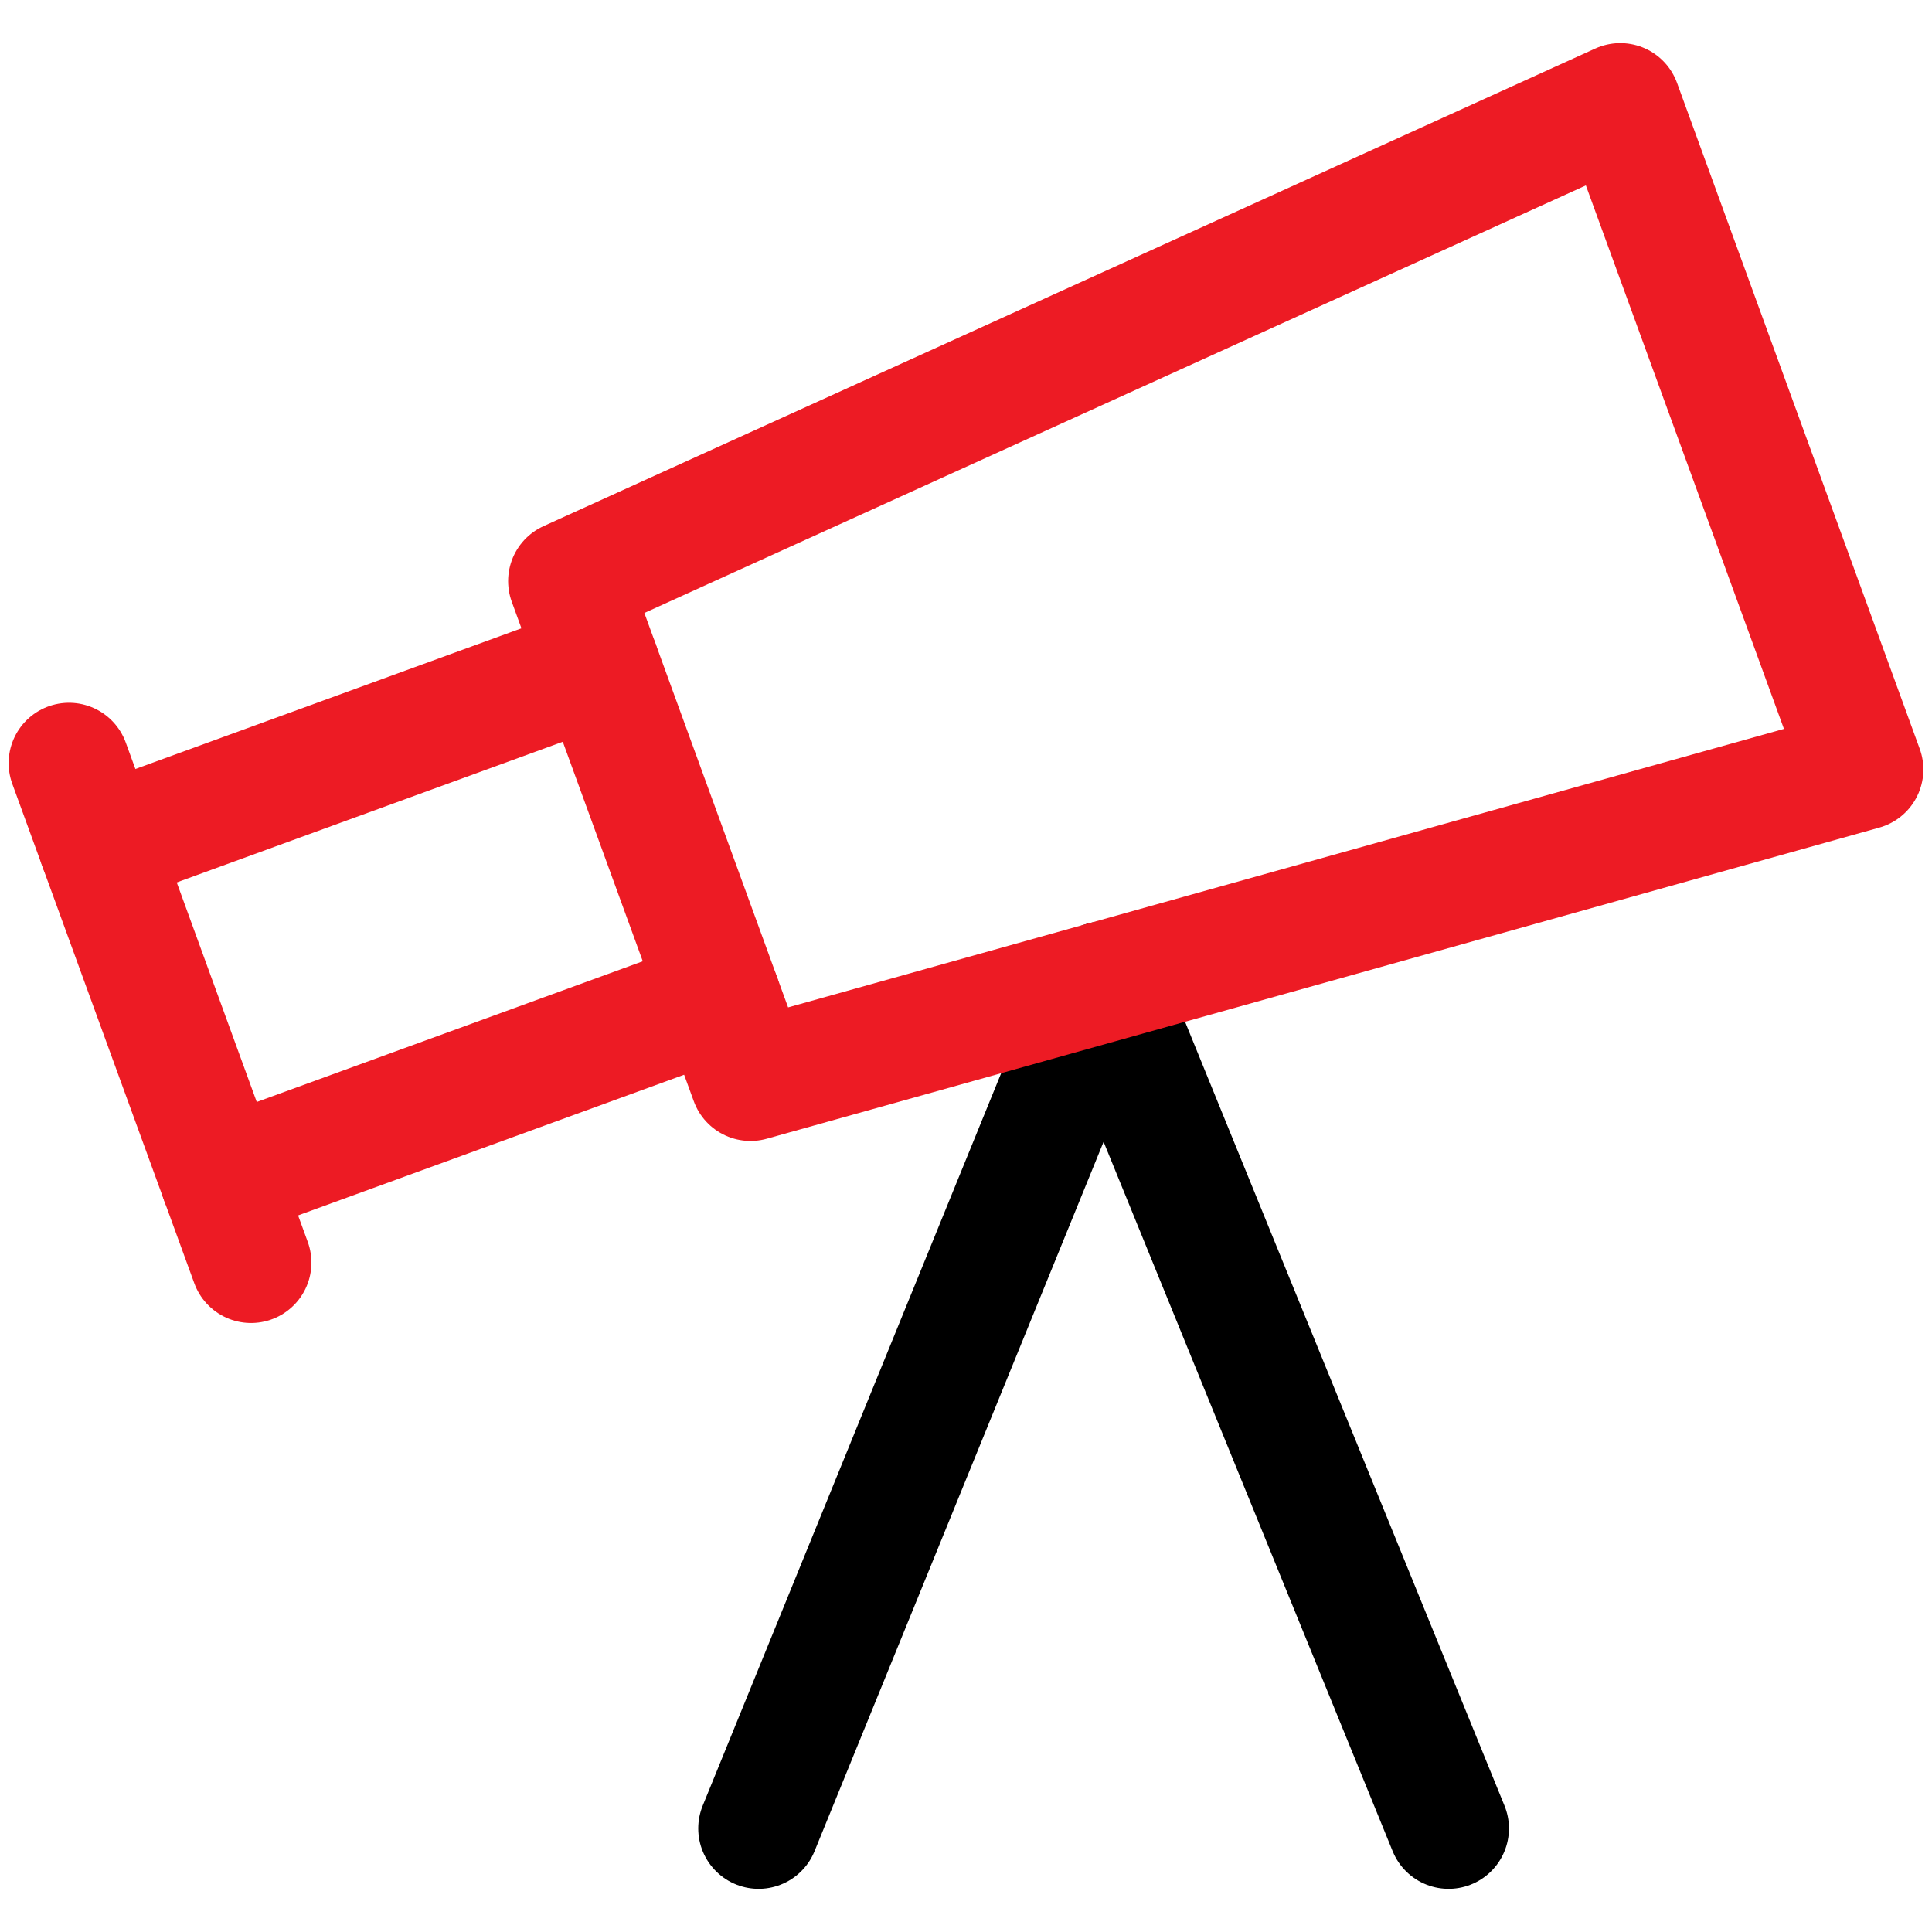
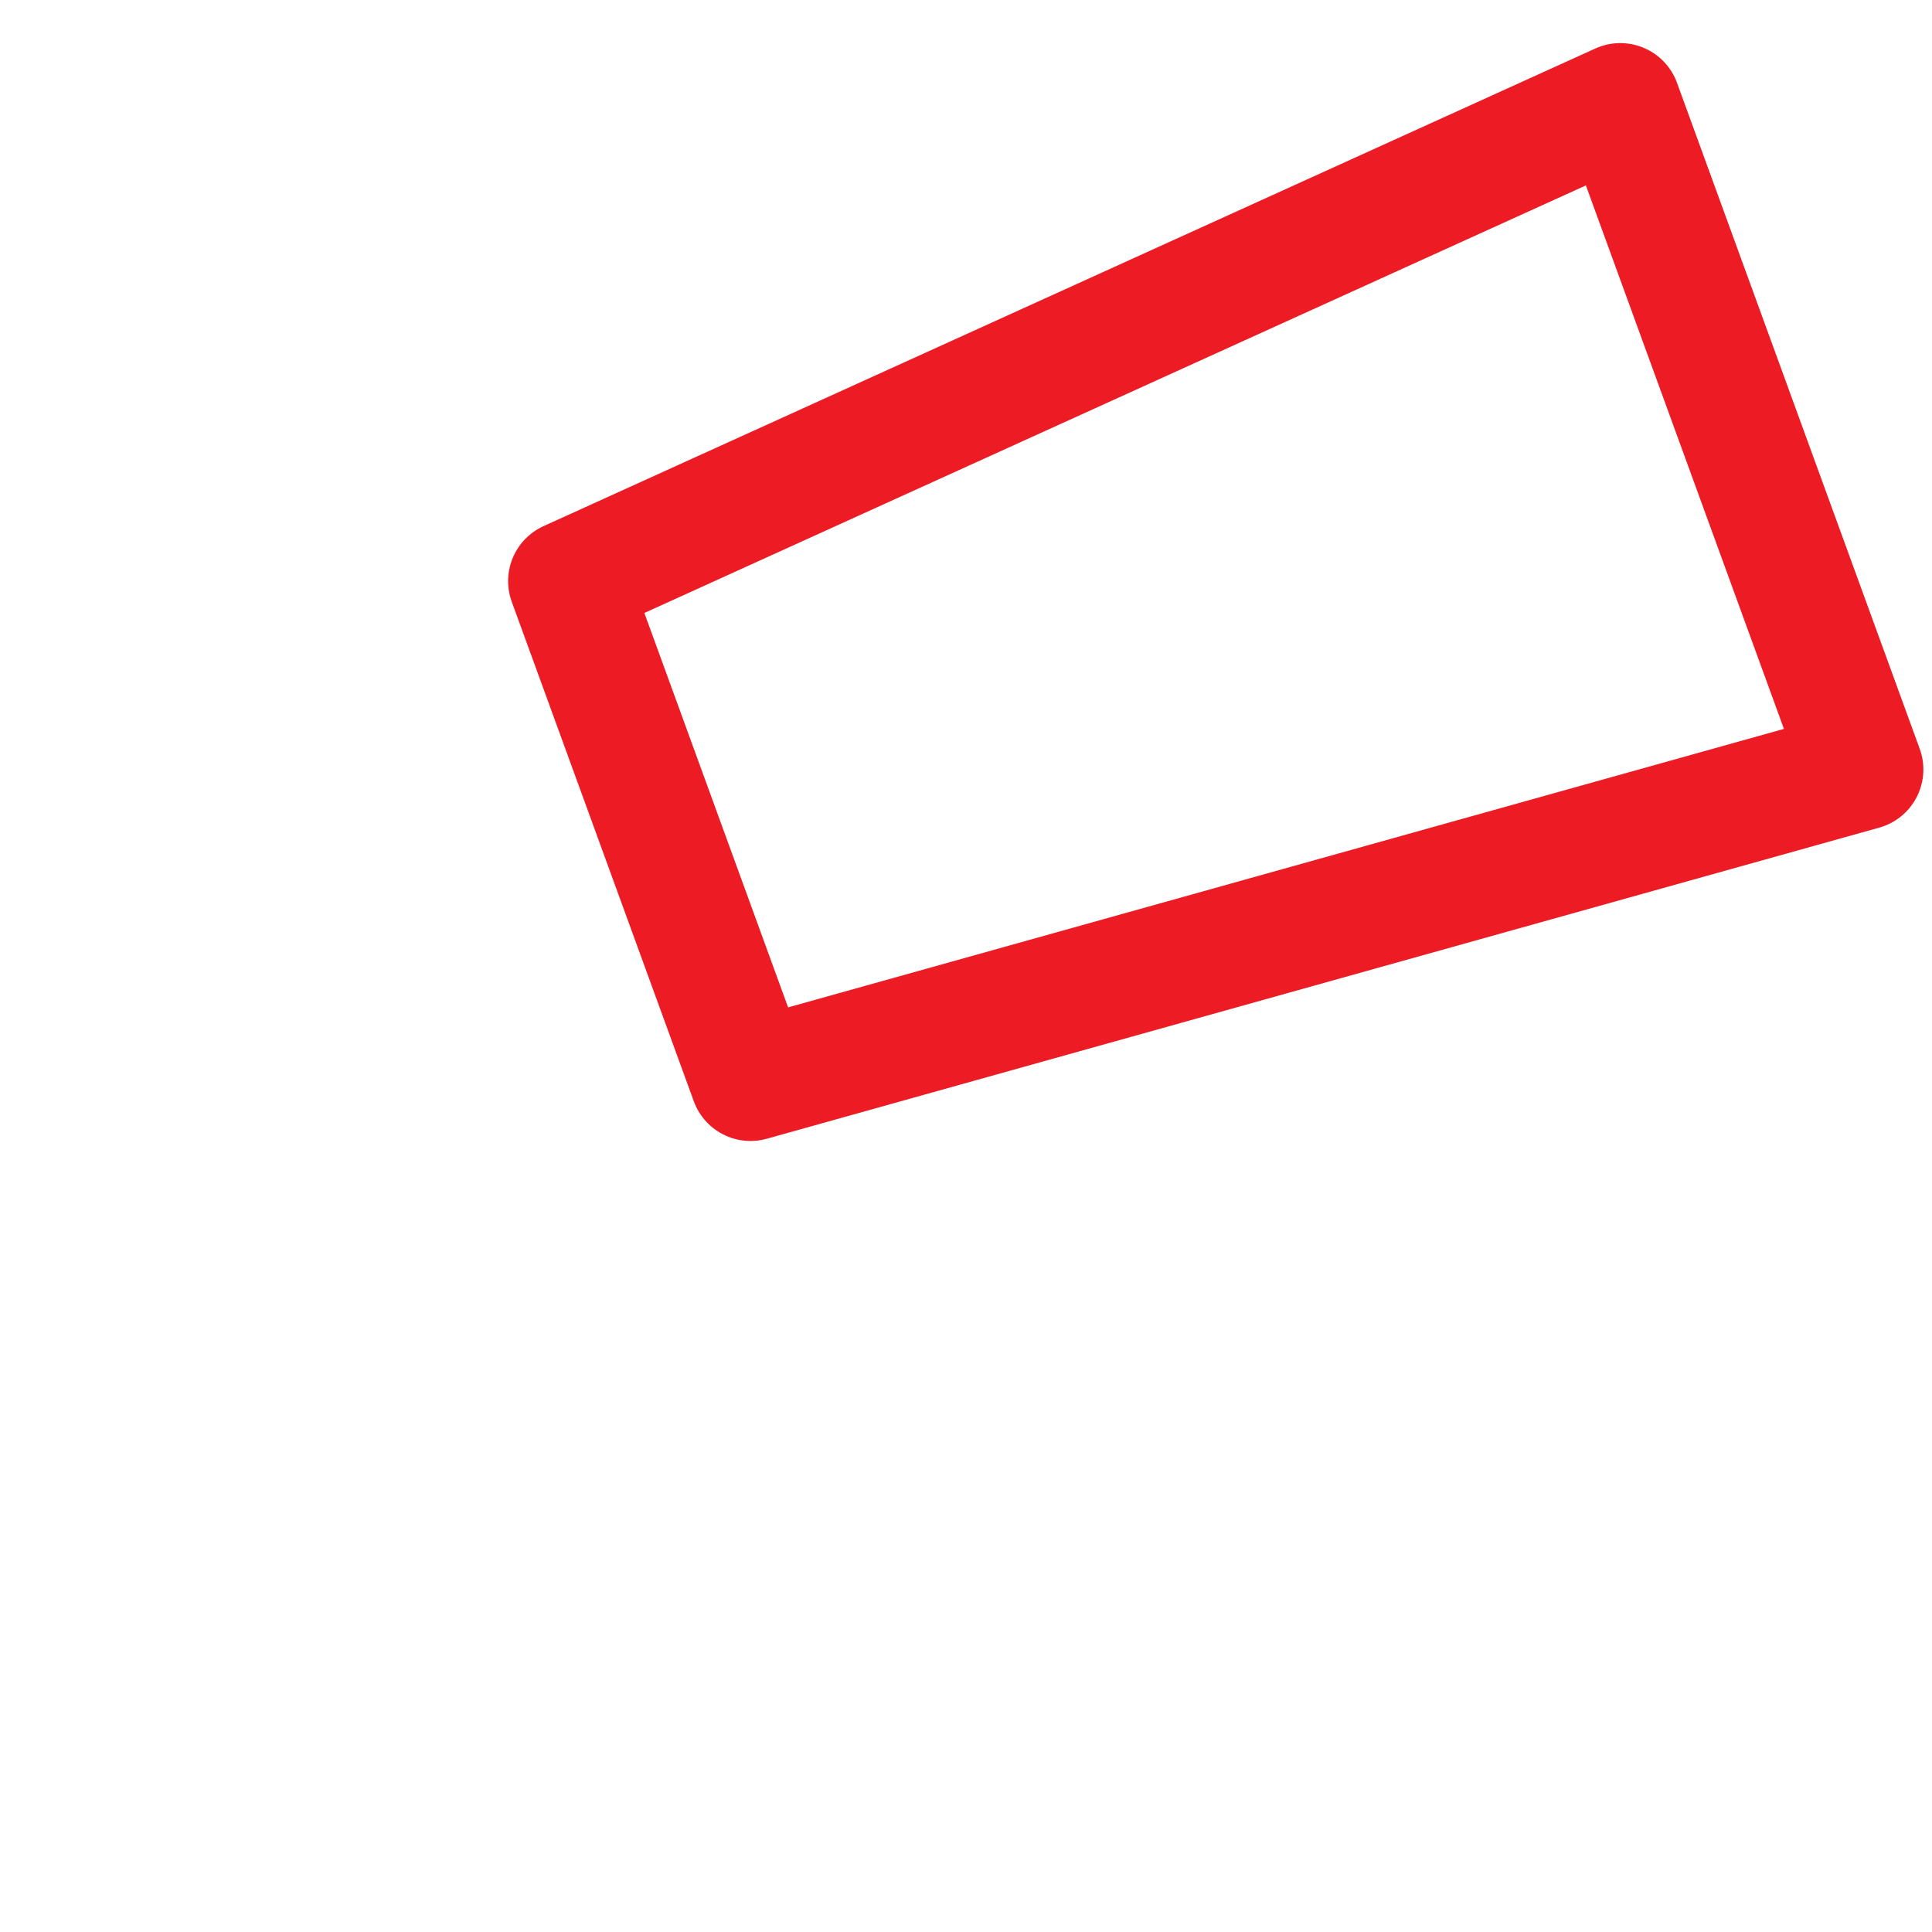
<svg xmlns="http://www.w3.org/2000/svg" width="32" height="32" viewBox="0 0 32 32" fill="none">
  <g clip-path="url(#clip0_3281_239)">
-     <path d="M12.565 30.285L18.279 16.262L23.993 30.285" stroke="black" stroke-width="2" stroke-linecap="round" stroke-linejoin="round" />
    <path d="M9.416 9.625L12.431 17.898L30.857 12.745L26.837 1.714L9.416 9.625Z" stroke="#ED1B24" stroke-width="2" stroke-linecap="round" stroke-linejoin="round" />
-     <path d="M9.918 11.004L1.645 14.019" stroke="#ED1B24" stroke-width="2" stroke-linecap="round" stroke-linejoin="round" />
-     <path d="M3.655 19.534L11.928 16.519" stroke="#ED1B24" stroke-width="2" stroke-linecap="round" stroke-linejoin="round" />
-     <path d="M1.143 12.64L4.158 20.913" stroke="#ED1B24" stroke-width="2" stroke-linecap="round" stroke-linejoin="round" />
-     <line x1="9.617" y1="10.773" x2="11.791" y2="16.712" stroke="#ED1B24" stroke-width="1.5" />
  </g>
  <defs>
    <clipPath id="clip0_3281_239">
      <rect width="32" height="32" fill="white" />
    </clipPath>
  </defs>
</svg>